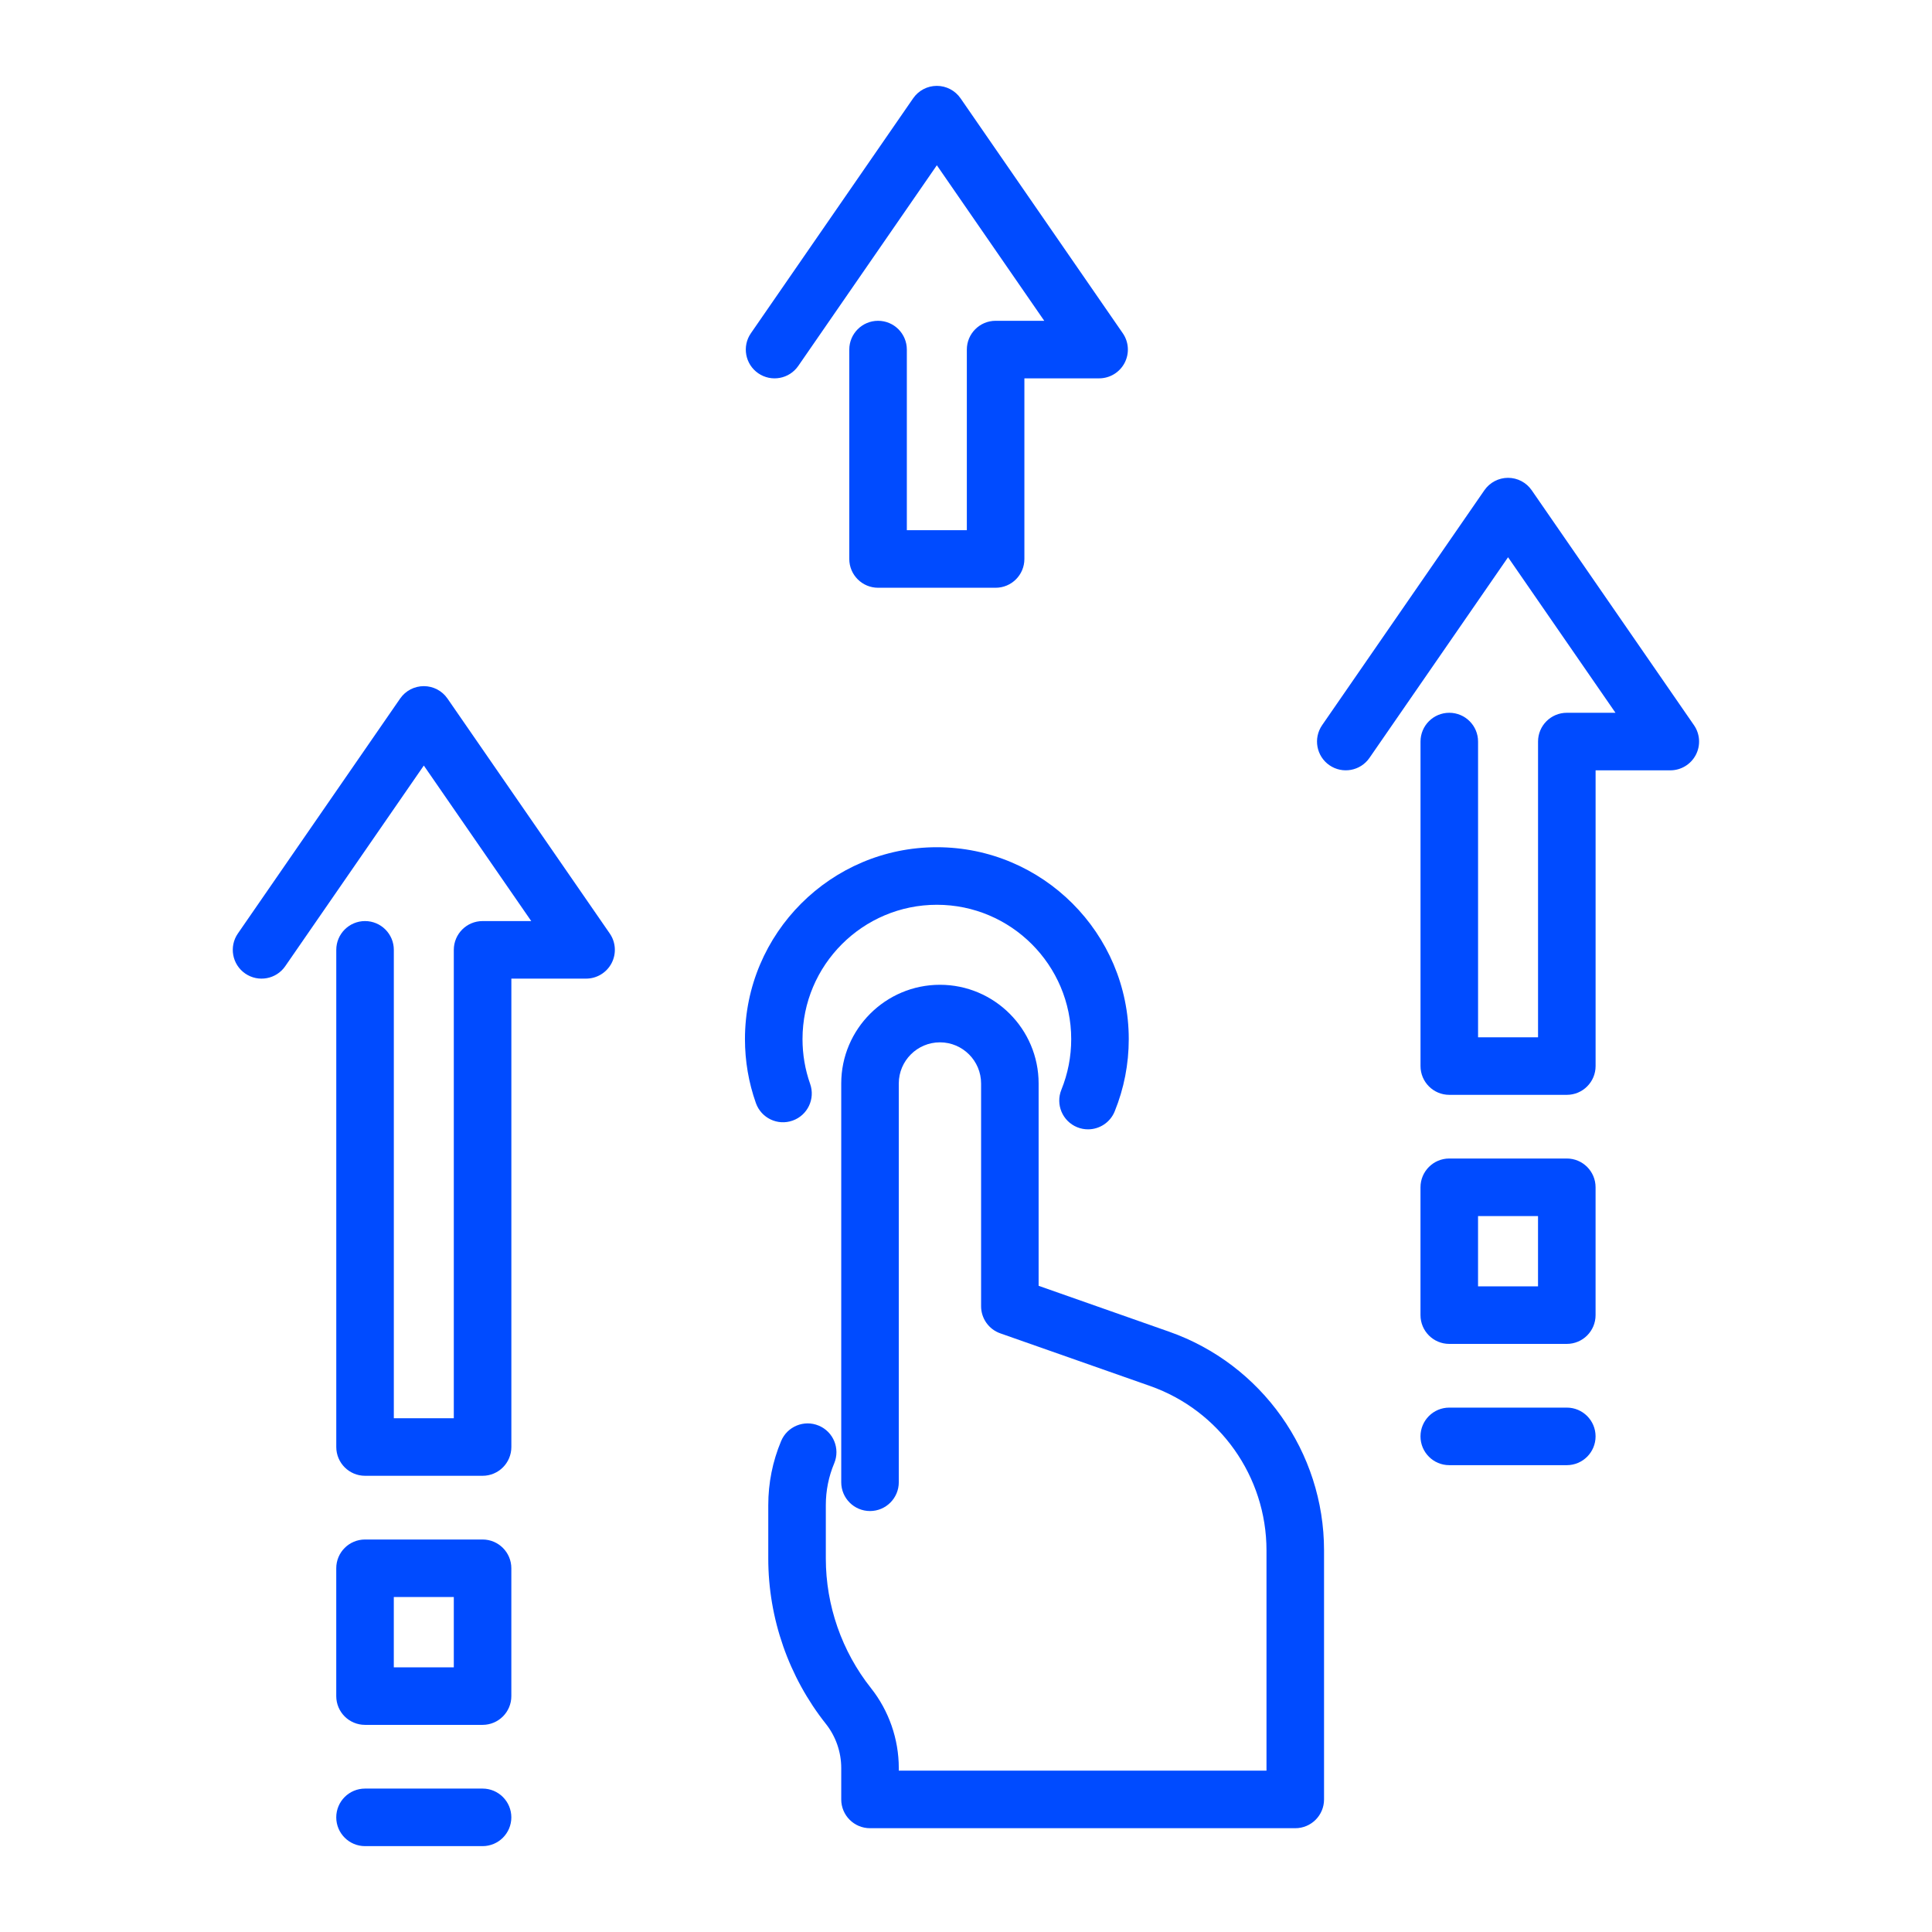
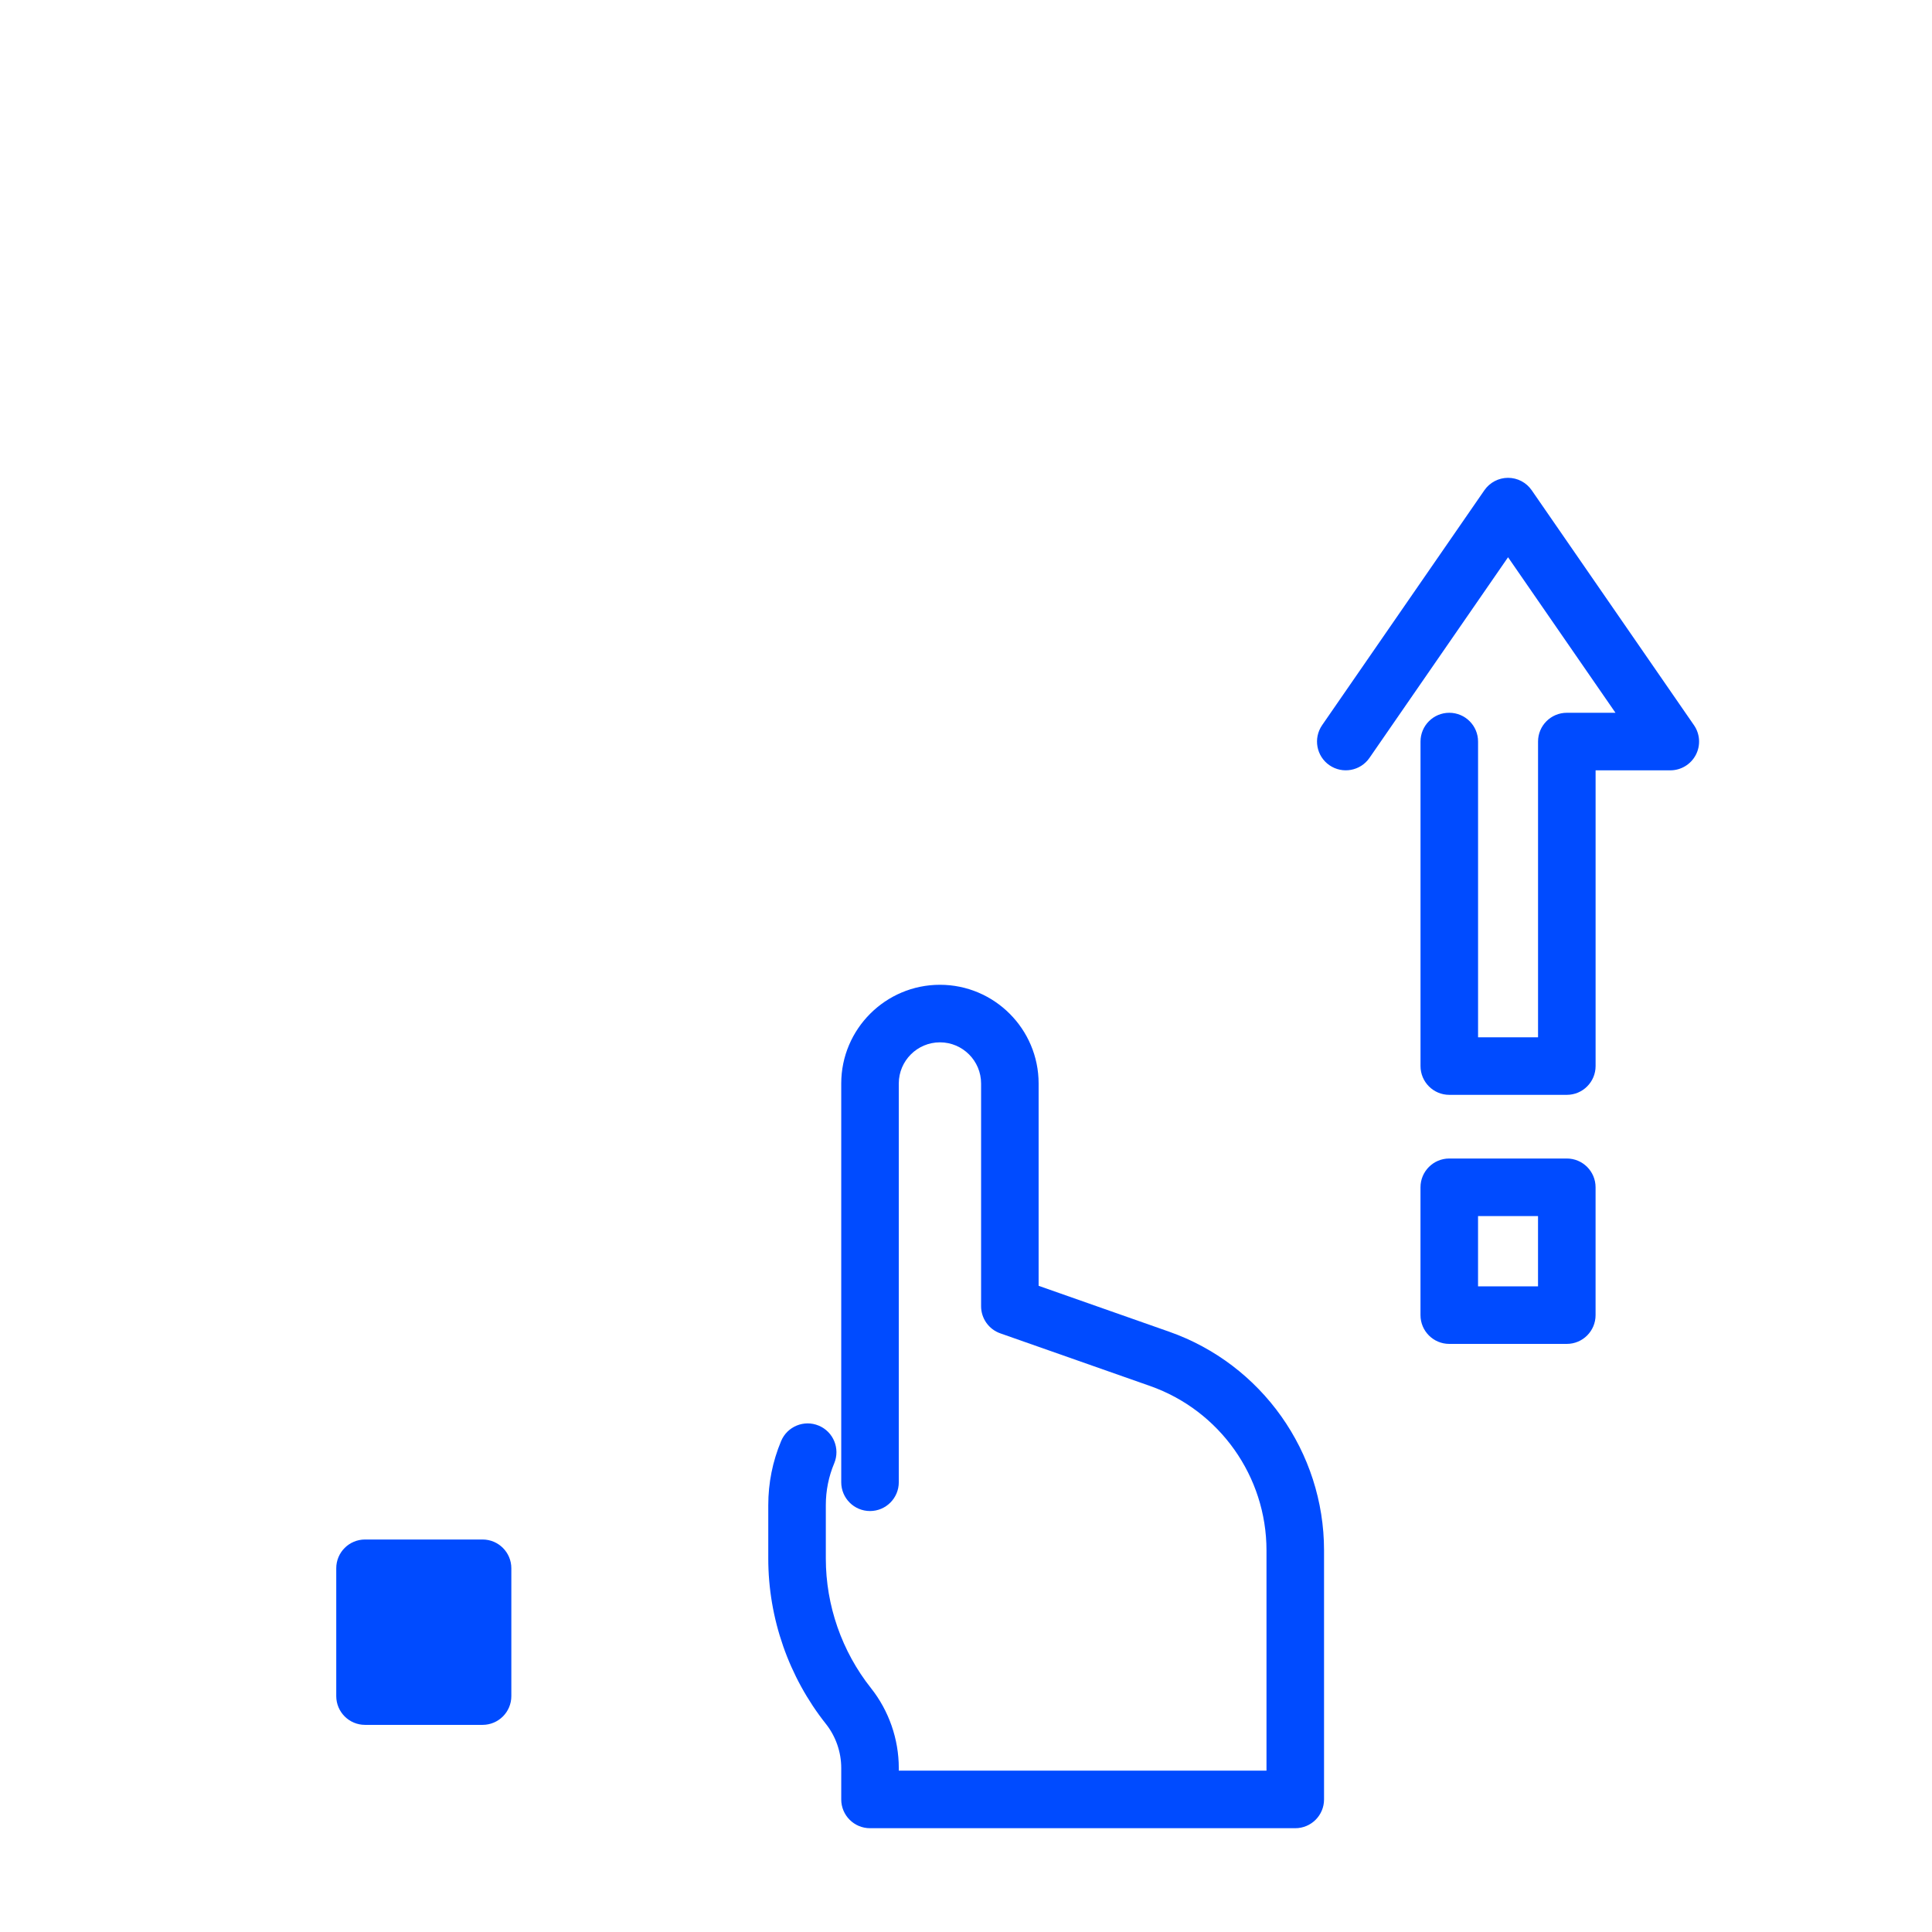
<svg xmlns="http://www.w3.org/2000/svg" width="90" height="90" viewBox="0 0 90 90" fill="none">
-   <path d="M36.922 52.202C37.62 51.956 37.986 51.19 37.739 50.491C37.504 49.824 37.384 49.123 37.384 48.406C37.384 44.956 40.192 42.148 43.643 42.148C47.094 42.148 49.901 44.955 49.901 48.406C49.901 49.222 49.747 50.015 49.443 50.764C49.164 51.45 49.494 52.231 50.179 52.51C50.345 52.578 50.516 52.609 50.684 52.609C51.213 52.609 51.715 52.294 51.926 51.774C52.361 50.703 52.582 49.57 52.582 48.406C52.582 43.477 48.572 39.467 43.643 39.467C38.713 39.467 34.703 43.477 34.703 48.406C34.703 49.427 34.874 50.429 35.212 51.384C35.459 52.083 36.224 52.45 36.922 52.202Z" fill="#004BFF" />
-   <path d="M20.845 32.541C20.595 32.179 20.183 31.963 19.743 31.963C19.302 31.963 18.89 32.179 18.64 32.541L11.081 43.486C10.661 44.095 10.813 44.93 11.423 45.351C12.031 45.771 12.867 45.619 13.287 45.01L19.743 35.662L24.747 42.907H22.48C21.74 42.907 21.14 43.508 21.14 44.248V66.067H18.346V44.248C18.346 43.508 17.745 42.907 17.005 42.907C16.265 42.907 15.665 43.508 15.665 44.248V67.407C15.665 68.147 16.265 68.748 17.005 68.748H22.481C23.221 68.748 23.821 68.147 23.821 67.407V45.588H27.302C27.8 45.588 28.257 45.312 28.489 44.87C28.72 44.429 28.688 43.896 28.405 43.486L20.845 32.541Z" fill="#004BFF" />
-   <path d="M22.48 71.716H17.005C16.264 71.716 15.664 72.316 15.664 73.056V79.011C15.664 79.751 16.264 80.351 17.005 80.351H22.48C23.22 80.351 23.82 79.751 23.82 79.011V73.056C23.82 72.316 23.22 71.716 22.48 71.716ZM21.14 77.67H18.345V74.396H21.14V77.67Z" fill="#004BFF" />
-   <path d="M22.48 83.319H17.005C16.264 83.319 15.664 83.919 15.664 84.66C15.664 85.4 16.264 86 17.005 86H22.48C23.22 86 23.82 85.4 23.82 84.66C23.82 83.92 23.22 83.319 22.48 83.319Z" fill="#004BFF" />
+   <path d="M22.48 71.716H17.005C16.264 71.716 15.664 72.316 15.664 73.056V79.011C15.664 79.751 16.264 80.351 17.005 80.351H22.48C23.22 80.351 23.82 79.751 23.82 79.011V73.056C23.82 72.316 23.22 71.716 22.48 71.716ZM21.14 77.67H18.345V74.396V77.67Z" fill="#004BFF" />
  <path d="M78.912 33.782L71.353 22.838C71.103 22.476 70.691 22.259 70.251 22.259C69.811 22.259 69.398 22.476 69.148 22.838L61.589 33.782C61.169 34.392 61.321 35.227 61.93 35.647C62.539 36.067 63.374 35.915 63.795 35.306L70.251 25.959L75.255 33.204H72.989C72.249 33.204 71.648 33.804 71.648 34.544V48.321H68.854V34.544C68.854 33.804 68.253 33.204 67.513 33.204C66.773 33.204 66.173 33.804 66.173 34.544V49.661C66.173 50.401 66.773 51.002 67.513 51.002H72.989C73.729 51.002 74.329 50.401 74.329 49.661V35.885H77.81C78.308 35.885 78.765 35.608 78.997 35.167C79.228 34.725 79.196 34.193 78.912 33.782Z" fill="#004BFF" />
  <path d="M72.988 53.968H67.512C66.772 53.968 66.172 54.569 66.172 55.309V61.263C66.172 62.004 66.772 62.604 67.512 62.604H72.988C73.728 62.604 74.328 62.004 74.328 61.263V55.309C74.328 54.569 73.728 53.968 72.988 53.968ZM71.647 59.923H68.853V56.649H71.647V59.923Z" fill="#004BFF" />
-   <path d="M72.988 65.572H67.512C66.772 65.572 66.172 66.172 66.172 66.912C66.172 67.652 66.772 68.253 67.512 68.253H72.988C73.728 68.253 74.328 67.652 74.328 66.912C74.328 66.172 73.728 65.572 72.988 65.572Z" fill="#004BFF" />
  <path d="M54.459 62.034L48.383 59.898V50.473C48.383 47.938 46.321 45.875 43.786 45.875C41.251 45.875 39.188 47.938 39.188 50.473V69.049C39.188 69.79 39.788 70.39 40.528 70.39C41.268 70.39 41.869 69.79 41.869 69.049V50.473C41.869 49.416 42.729 48.556 43.786 48.556C44.843 48.556 45.703 49.416 45.703 50.473V60.849C45.703 61.417 46.062 61.925 46.599 62.113L53.571 64.563C56.817 65.704 58.998 68.782 58.998 72.222V82.484H41.869V82.361C41.869 81.014 41.408 79.691 40.571 78.636C39.216 76.927 38.47 74.786 38.47 72.605V70.114C38.47 69.441 38.601 68.785 38.861 68.166C39.146 67.483 38.824 66.697 38.141 66.412C37.457 66.125 36.672 66.449 36.387 67.131C35.99 68.08 35.789 69.084 35.789 70.114V72.605C35.789 75.388 36.741 78.121 38.471 80.303C38.934 80.885 39.188 81.617 39.188 82.361V83.825C39.188 84.565 39.788 85.165 40.529 85.165H60.338C61.078 85.165 61.679 84.565 61.679 83.825V72.222C61.679 67.645 58.777 63.551 54.459 62.034Z" fill="#004BFF" />
-   <path d="M35.321 17.388C35.93 17.808 36.765 17.656 37.186 17.047L43.642 7.699L48.645 14.944H46.379C45.639 14.944 45.039 15.545 45.039 16.285V24.699H42.244V16.285C42.244 15.545 41.644 14.944 40.904 14.944C40.164 14.944 39.563 15.545 39.563 16.285V26.04C39.563 26.78 40.164 27.38 40.904 27.38H46.38C47.12 27.38 47.72 26.78 47.72 26.04V17.625H51.2C51.699 17.625 52.156 17.349 52.387 16.908C52.619 16.466 52.587 15.934 52.303 15.523L44.745 4.578C44.494 4.216 44.082 4 43.642 4C43.201 4 42.789 4.216 42.539 4.578L34.98 15.523C34.559 16.132 34.712 16.967 35.321 17.388Z" fill="#004BFF" />
</svg>